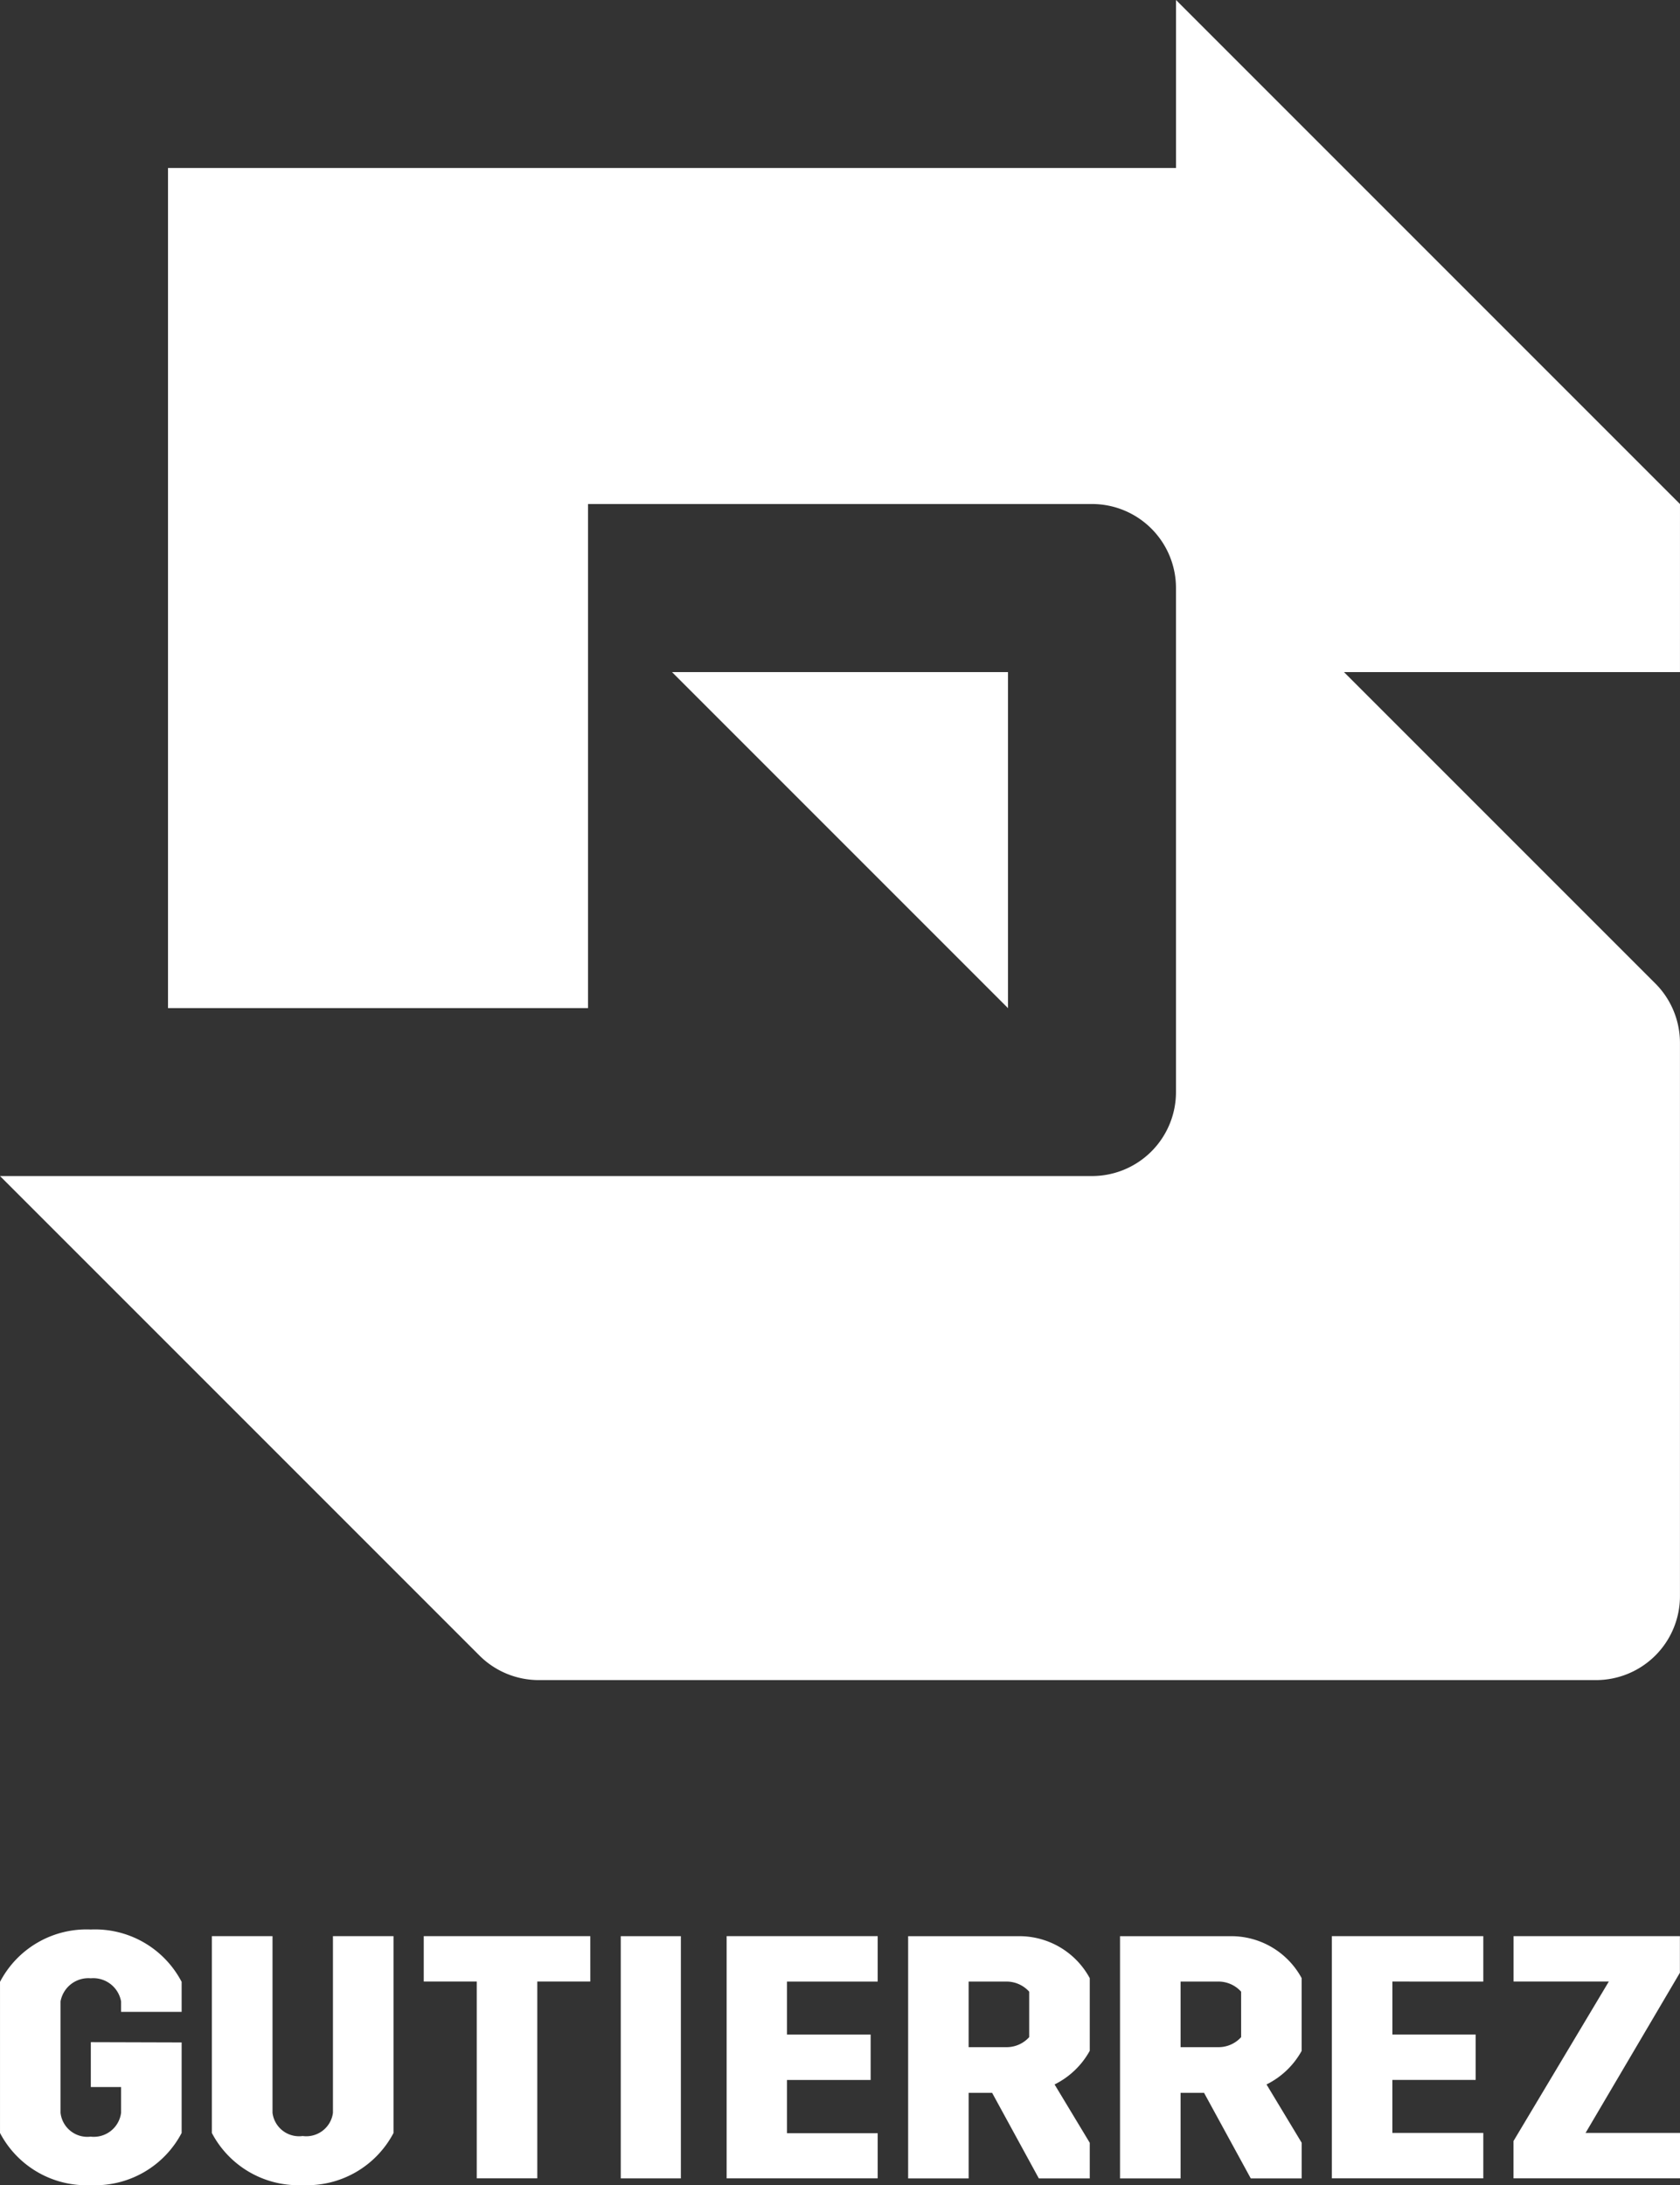
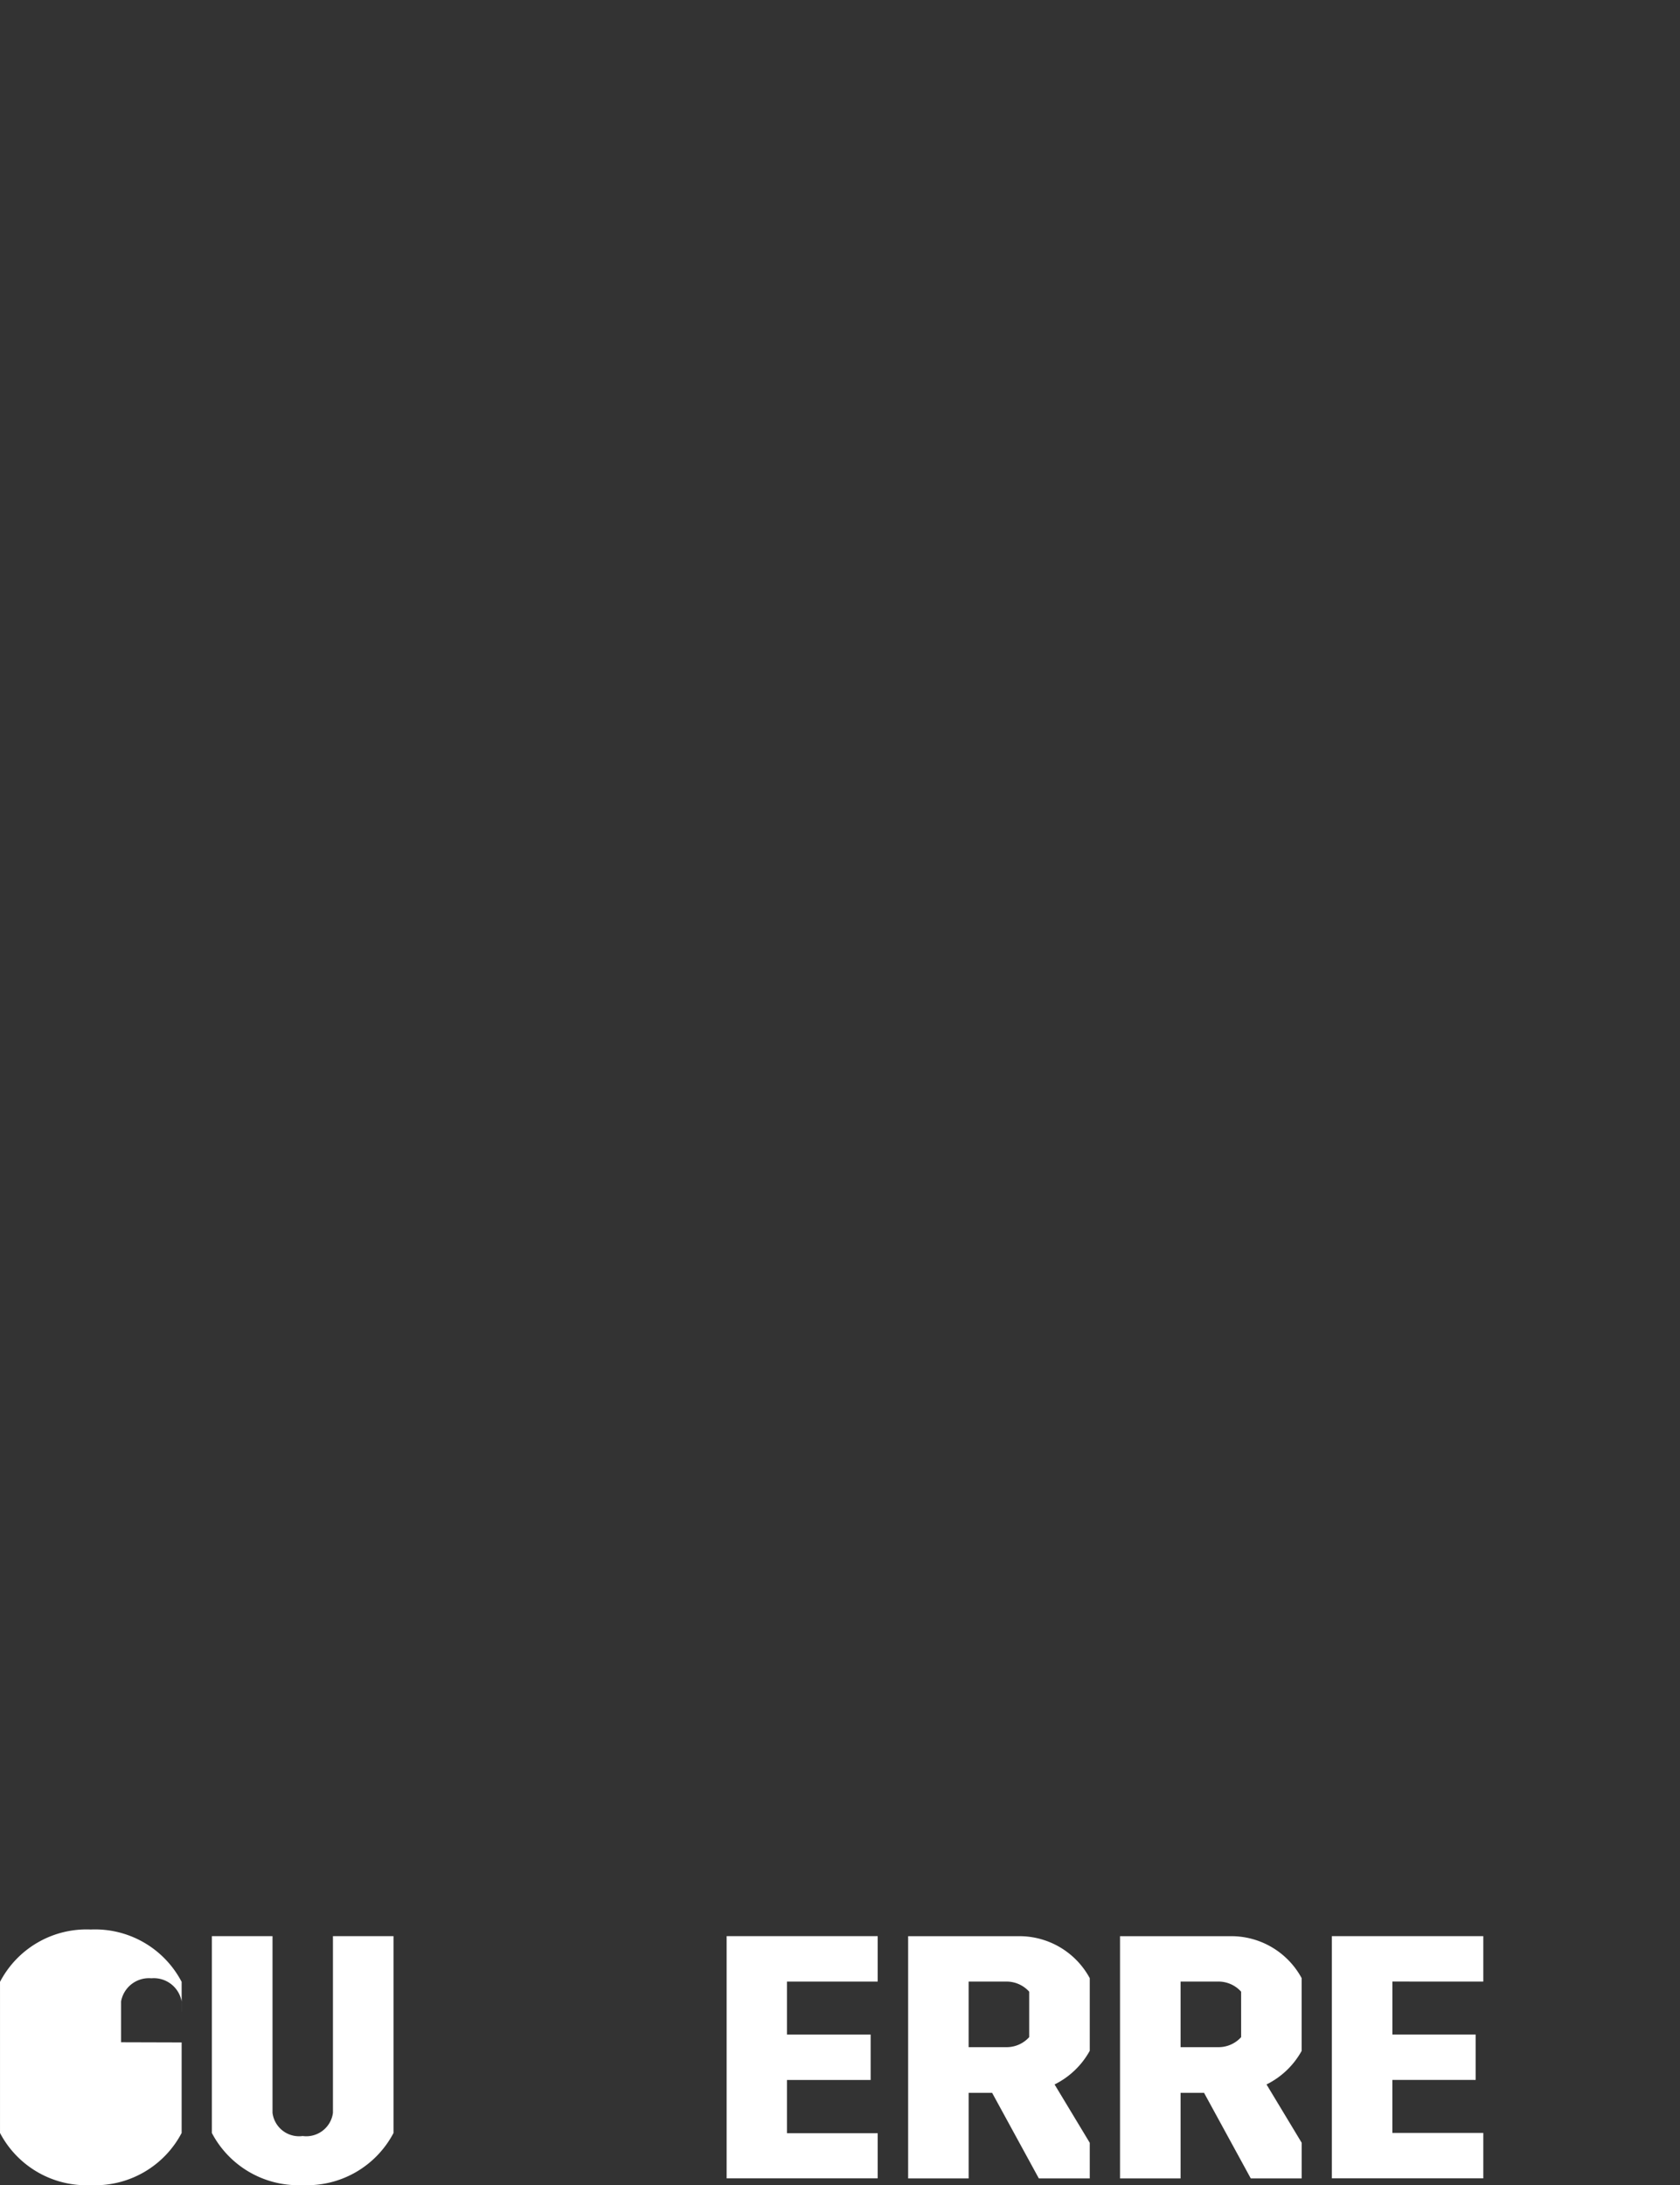
<svg xmlns="http://www.w3.org/2000/svg" width="134.048" height="174.329" viewBox="0 0 134.048 174.329">
  <rect x="0" y="0" width="134.048" height="174.329" fill="#333333" stroke="none" />
  <g id="Group_915" data-name="Group 915" transform="translate(-212.281 156.967)">
-     <path id="Path_1" data-name="Path 1" d="M292.71-76.539l-26.81-26.81h26.81Zm53.618-40.215-40.213-40.213v13.4H225.686v67.025H259.2v-40.215h40.213a6.7,6.7,0,0,1,6.7,6.7v40.213a6.7,6.7,0,0,1-6.7,6.7H212.281l38.253,38.251a6.7,6.7,0,0,0,4.738,1.961h84.354a6.7,6.7,0,0,0,6.7-6.7V-73.764a6.706,6.706,0,0,0-1.961-4.738l-24.848-24.847h26.81Z" transform="translate(0)" fill="#fff" />
-     <path id="Path_2" data-name="Path 2" d="M226.773-67.911v-2.394a7.792,7.792,0,0,0-7.247-4.177,7.788,7.788,0,0,0-7.245,4.177v12.054a7.788,7.788,0,0,0,7.245,4.165,7.792,7.792,0,0,0,7.247-4.165v-7.222l-7.247-.021v3.579h2.415v2.058a2.194,2.194,0,0,1-2.43,1.9,2.152,2.152,0,0,1-2.4-1.9v-8.889a2.256,2.256,0,0,1,2.415-1.844,2.254,2.254,0,0,1,2.415,1.844v.834Z" transform="translate(0.001 71.448)" fill="#fff" />
+     <path id="Path_2" data-name="Path 2" d="M226.773-67.911v-2.394a7.792,7.792,0,0,0-7.247-4.177,7.788,7.788,0,0,0-7.245,4.177v12.054a7.788,7.788,0,0,0,7.245,4.165,7.792,7.792,0,0,0,7.247-4.165v-7.222l-7.247-.021v3.579h2.415v2.058v-8.889a2.256,2.256,0,0,1,2.415-1.844,2.254,2.254,0,0,1,2.415,1.844v.834Z" transform="translate(0.001 71.448)" fill="#fff" />
    <path id="Path_3" data-name="Path 3" d="M265.6-65.056v-5.791a6.386,6.386,0,0,0-5.466-3.348l-9.025,0v19.323h4.828V-61.7h1.872l3.729,6.83H265.6v-2.844l-2.807-4.654a6.487,6.487,0,0,0,2.807-2.684m-4.832-1.09a2.422,2.422,0,0,1-1.807.8h-3.025v-5.233h3.025a2.423,2.423,0,0,1,1.807.806Z" transform="translate(33.633 71.695)" fill="#fff" />
    <path id="Path_4" data-name="Path 4" d="M274.661-65.056v-5.791a6.386,6.386,0,0,0-5.466-3.348v0h-9.027v19.323H265V-61.7h1.872l3.729,6.83h4.063v-2.844l-2.807-4.654a6.488,6.488,0,0,0,2.807-2.684m-4.832-1.09a2.423,2.423,0,0,1-1.808.8H265v-5.233h3.023a2.424,2.424,0,0,1,1.808.806Z" transform="translate(41.48 71.695)" fill="#fff" />
-     <rect id="Rectangle_10" data-name="Rectangle 10" width="4.796" height="19.323" transform="translate(261.812 -2.502)" fill="#fff" />
-     <path id="Path_5" data-name="Path 5" d="M243.687-74.2H230.4v3.623h4.23v15.7h4.829v-15.7h4.23Z" transform="translate(15.692 71.695)" fill="#fff" />
    <path id="Path_6" data-name="Path 6" d="M255.4-70.574V-74.2H243.349v19.323H255.4V-58.48h-7.235v-4.245h6.674v-3.623h-6.674v-4.226Z" transform="translate(26.911 71.695)" fill="#fff" />
    <path id="Path_7" data-name="Path 7" d="M281.31-70.574V-74.2H269.224v19.323H281.31V-58.5h-7.255v-4.228H280.7v-3.623h-6.643v-4.226Z" transform="translate(49.324 71.695)" fill="#fff" />
-     <path id="Path_8" data-name="Path 8" d="M282.745-58.5l7.527-12.779V-74.2H277v3.623h7.6l-7.605,12.723v2.977H290.28V-58.5Z" transform="translate(56.049 71.695)" fill="#fff" />
    <path id="Path_9" data-name="Path 9" d="M231-74.2V-60.1a2.146,2.146,0,0,1-2.415,1.846,2.134,2.134,0,0,1-2.407-1.846V-74.2H221.34v15.706a7.792,7.792,0,0,0,7.246,4.158,7.792,7.792,0,0,0,7.246-4.158V-74.2Z" transform="translate(7.847 71.695)" fill="#fff" />
  </g>
</svg>